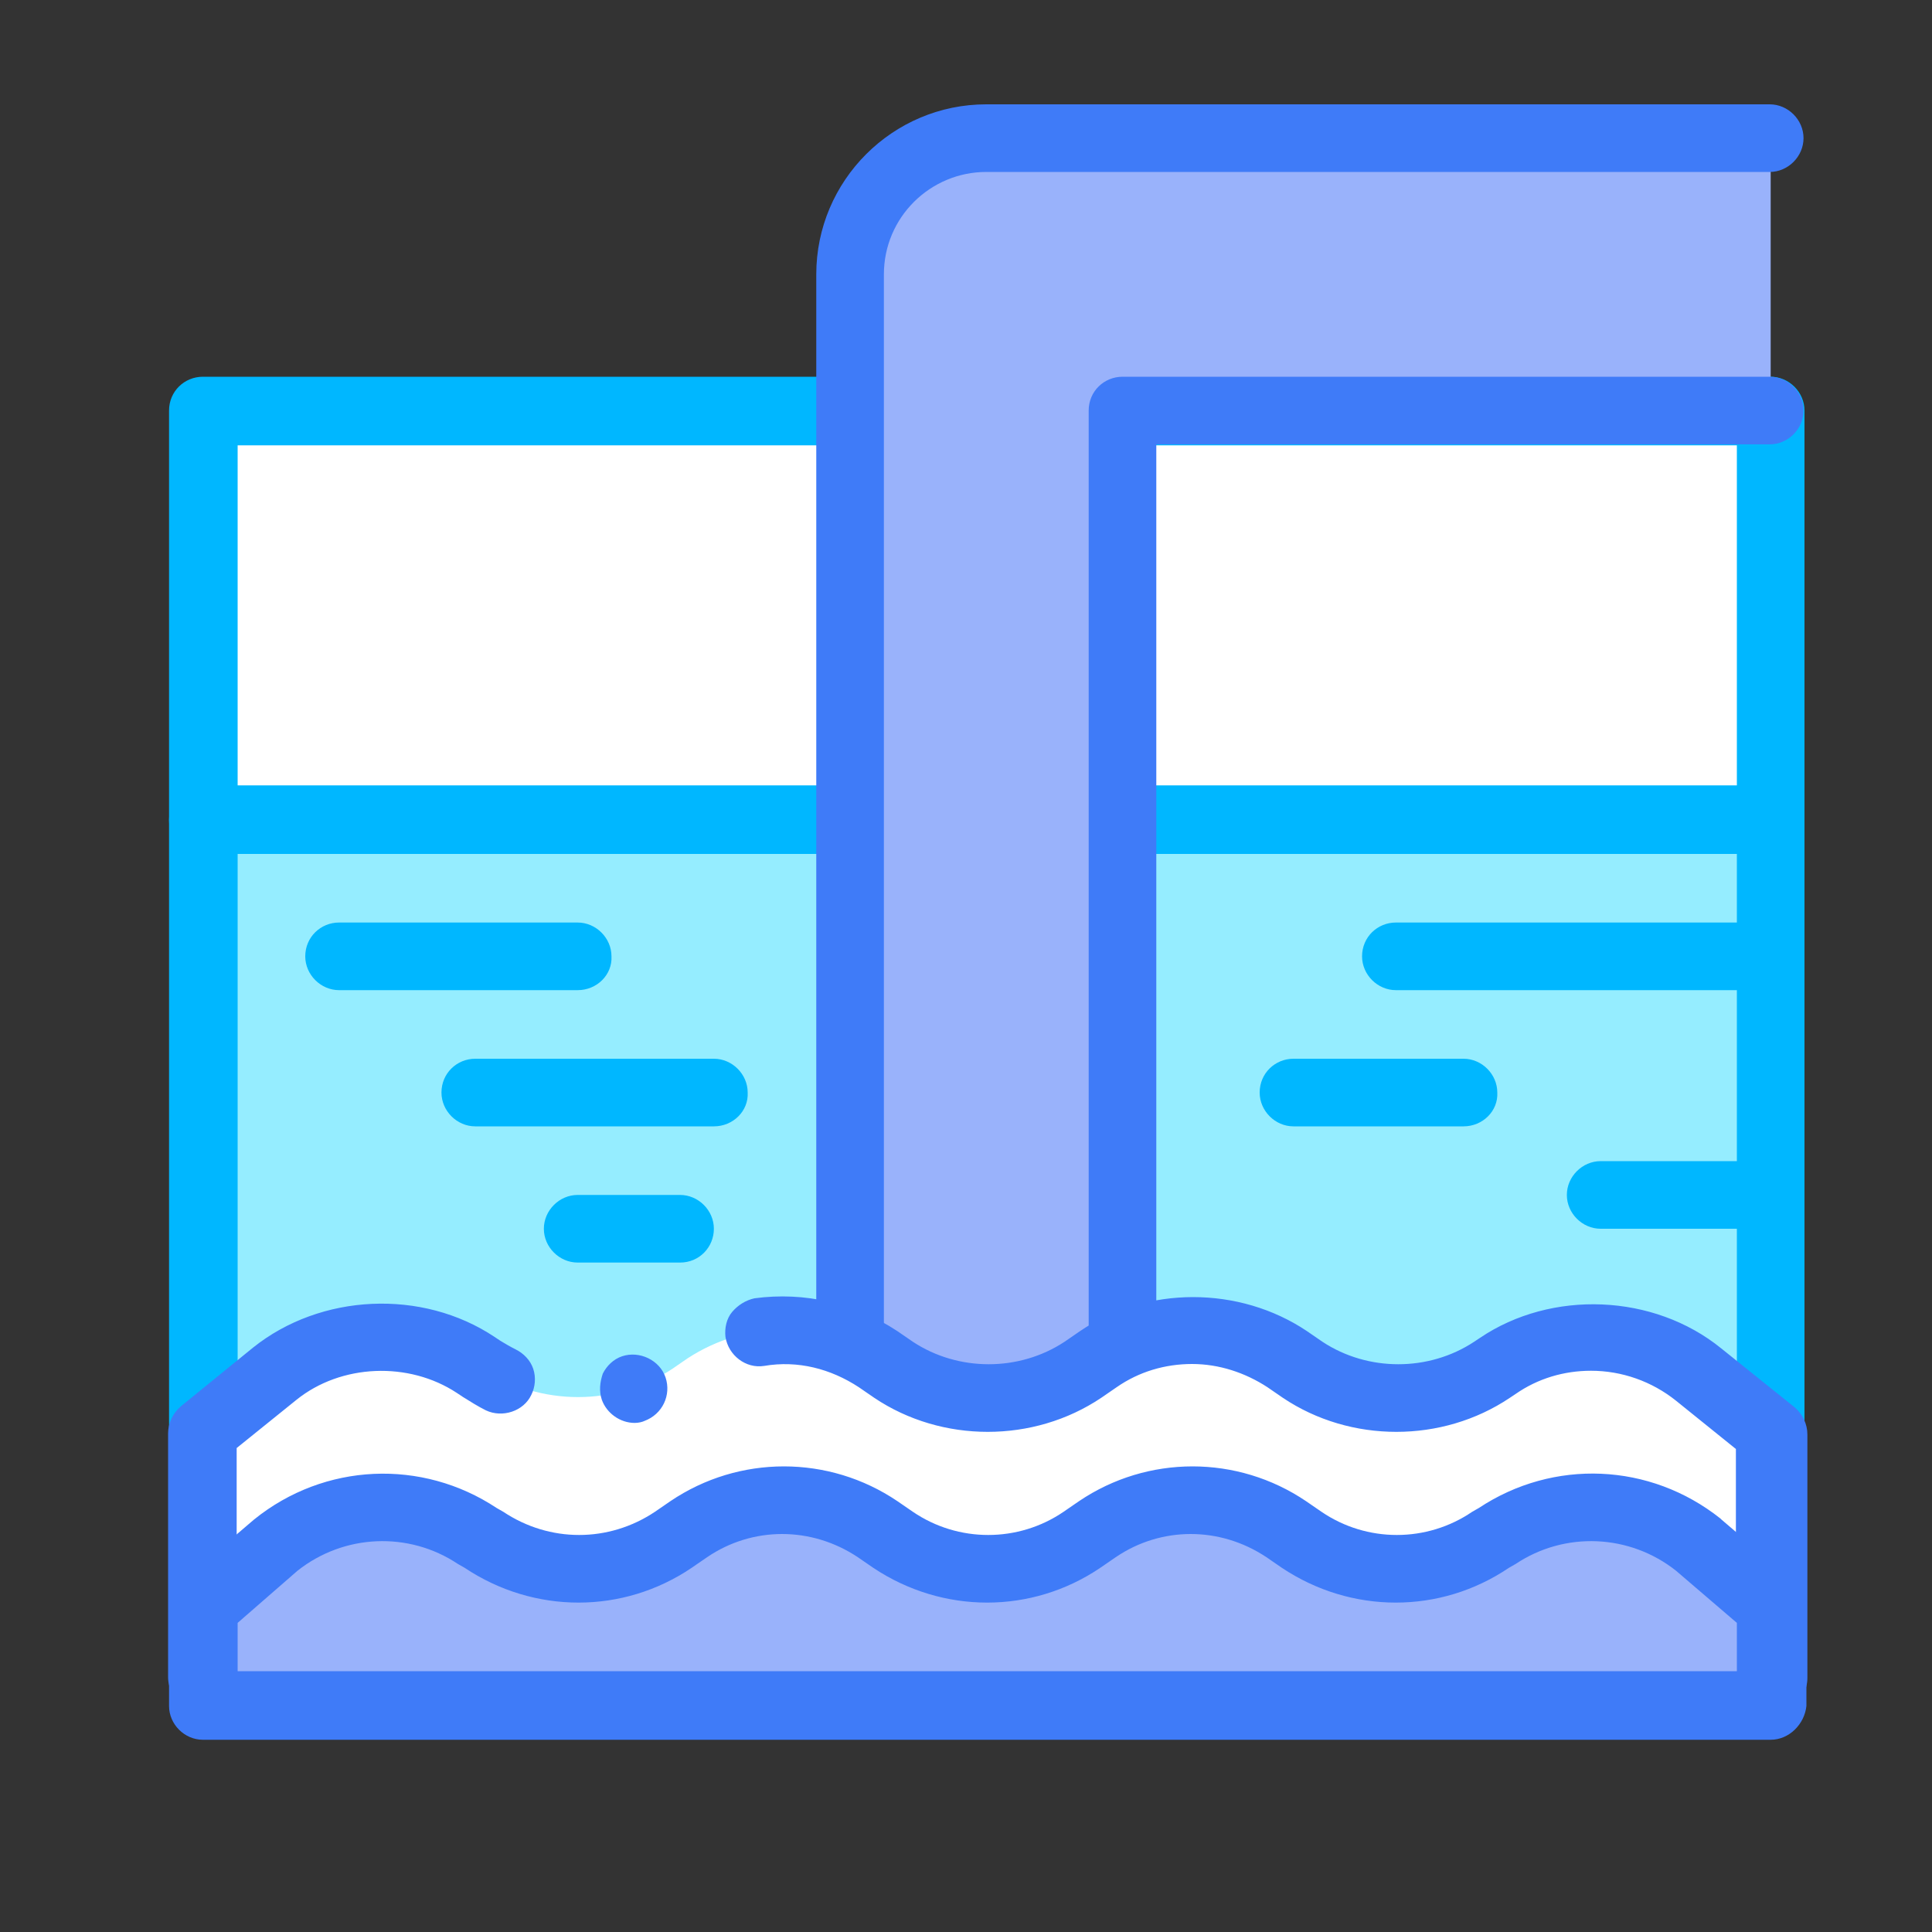
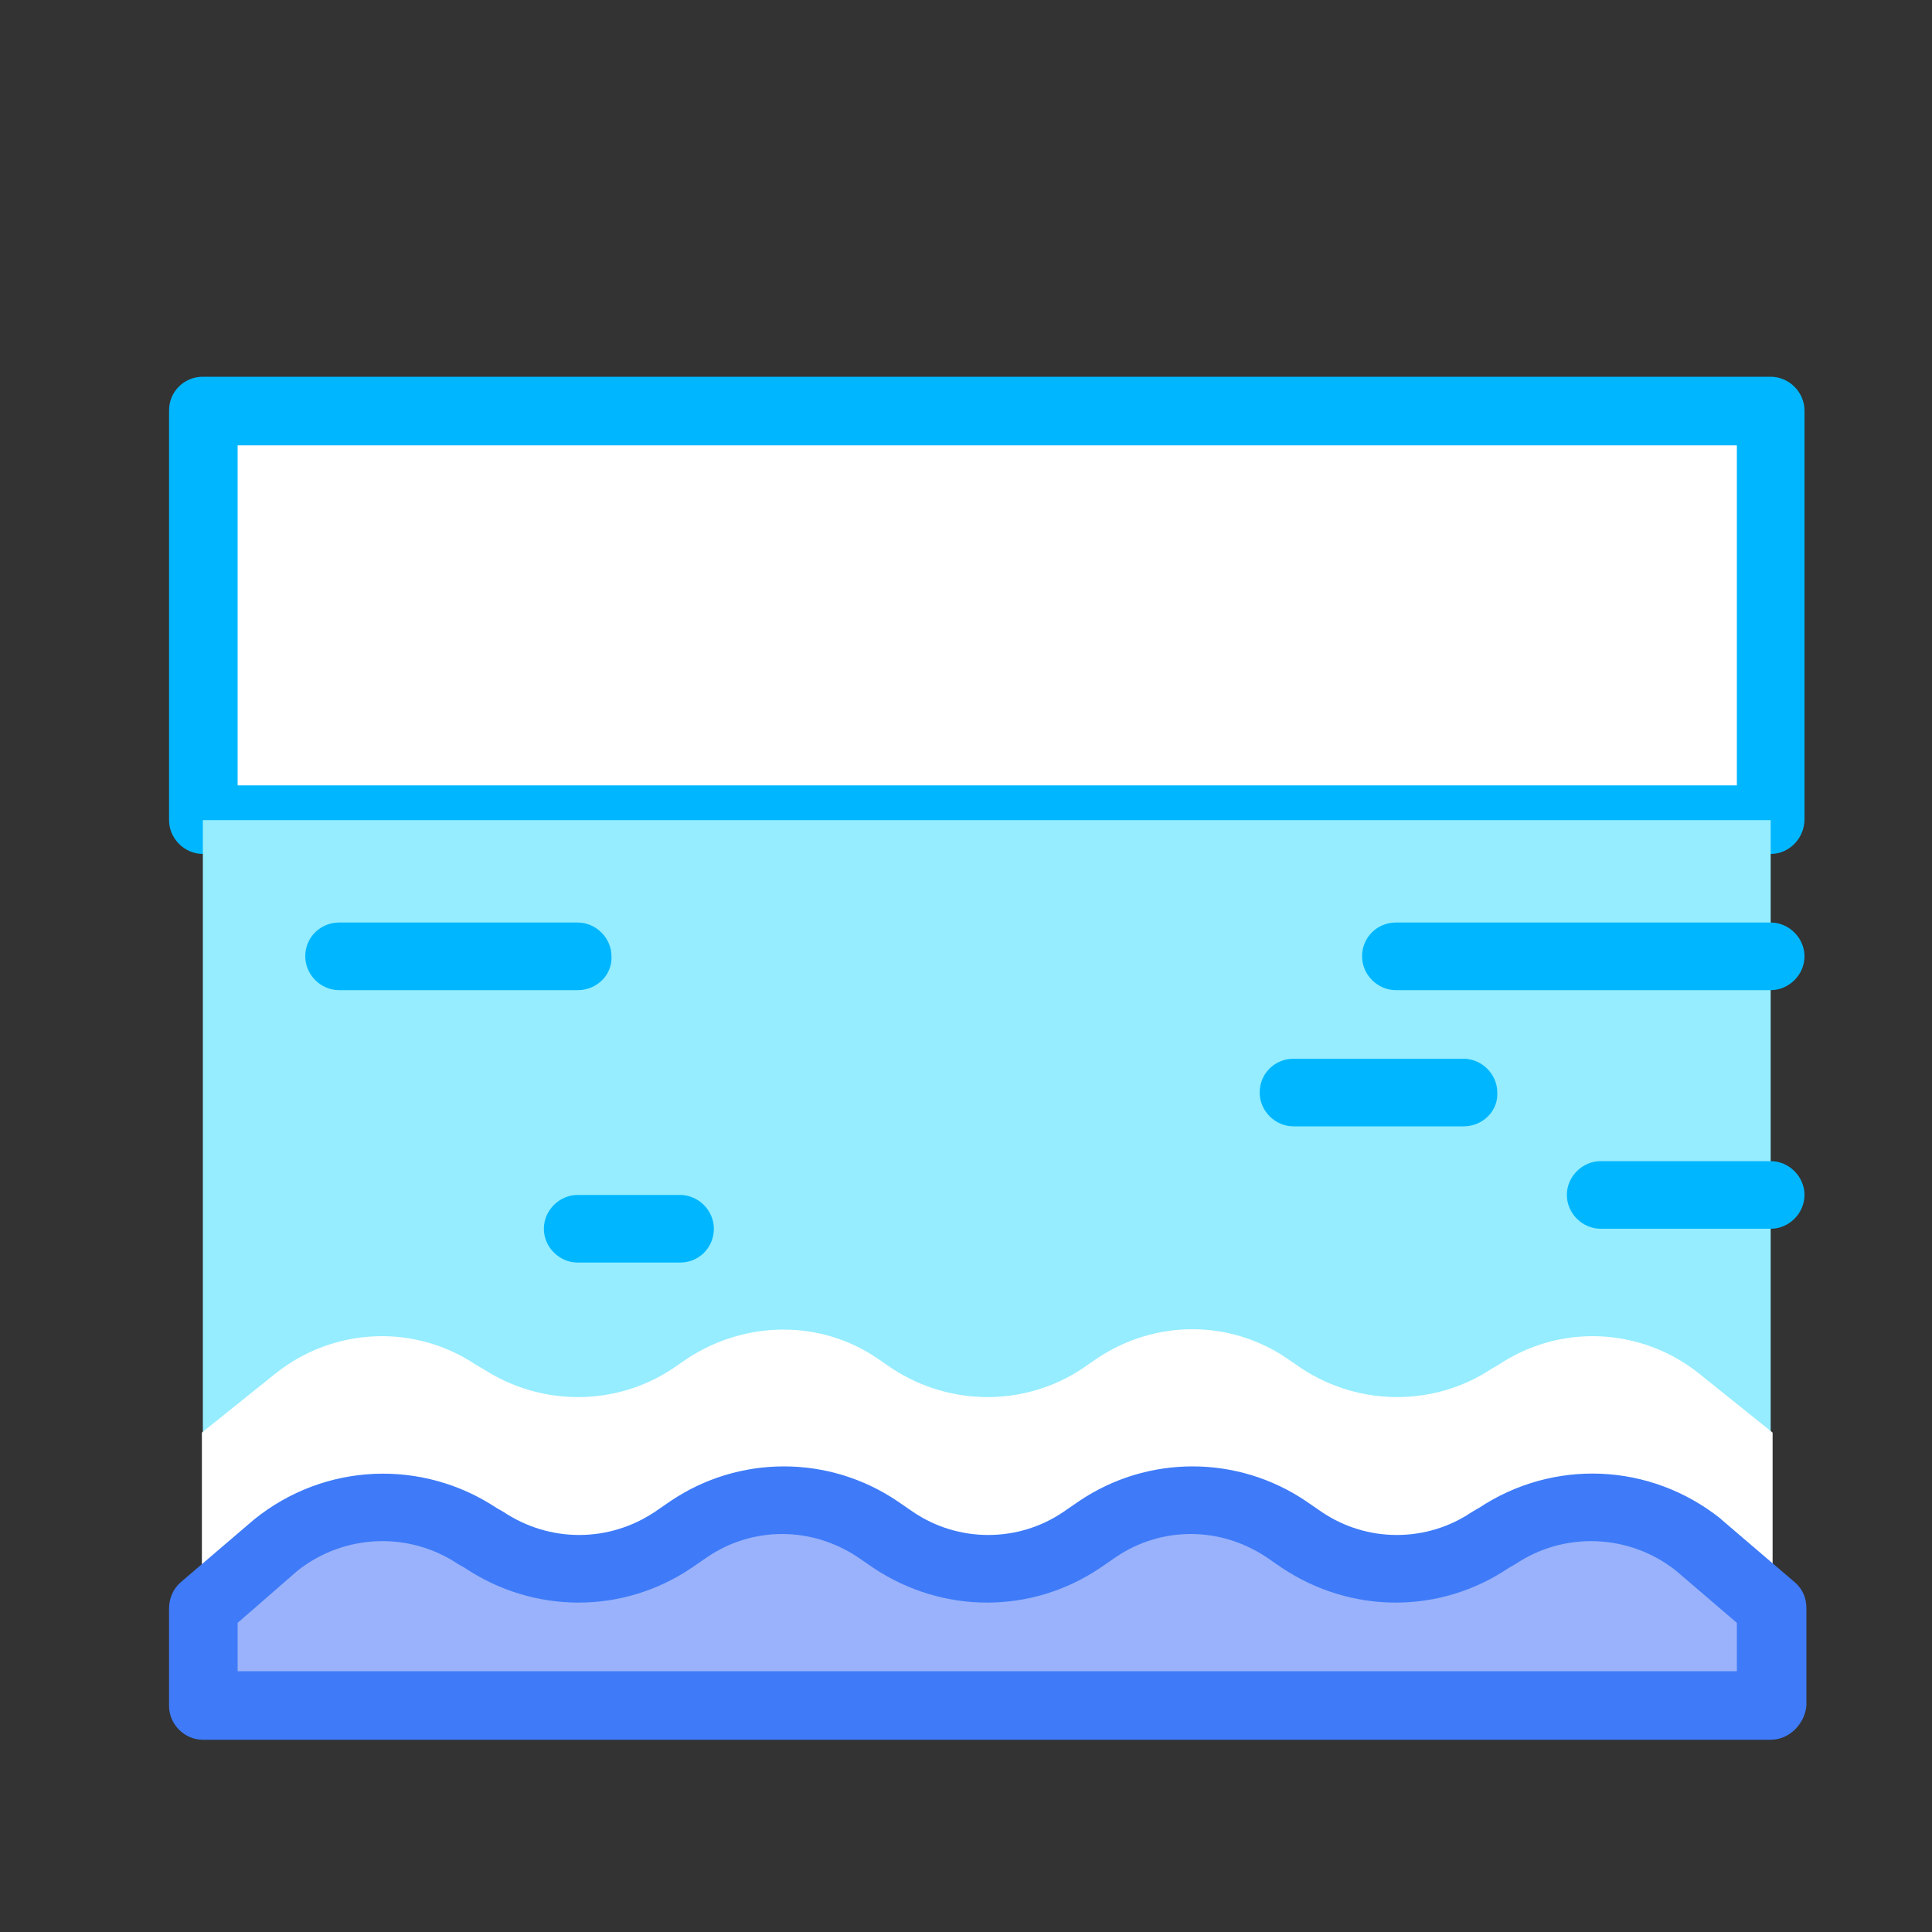
<svg xmlns="http://www.w3.org/2000/svg" version="1.1" id="Layer_1" x="0px" y="0px" viewBox="0 0 200 200" style="enable-background:new 0 0 200 200;" xml:space="preserve">
  <rect x="0" y="0" width="200" height="200" fill="#333333" stroke="none" />
  <style type="text/css">
	.st0{fill:#95EDFF;}
	.st1{fill:#00B7FF;}
	.st2{fill:#FFFFFF;}
	.st3{fill:#3F7BF8;}
	.st4{fill:#99B2FB;}
	.st5{fill:#2400FE;}
</style>
  <g>
    <g>
      <rect x="21" y="42.5" class="st2" width="162.3" height="42.3" />
      <path class="st1" d="M183.3,88.4H21c-1.9,0-3.5-1.6-3.5-3.5V42.5c0-2,1.6-3.5,3.5-3.5h162.3c1.9,0,3.5,1.6,3.5,3.5v42.3    C186.8,86.8,185.2,88.4,183.3,88.4z M24.6,81.3h155.2V46.1H24.6V81.3z" />
    </g>
    <g>
      <rect x="21" y="84.9" class="st0" width="162.3" height="63.5" />
-       <path class="st1" d="M183.3,151.9H21c-1.9,0-3.5-1.6-3.5-3.5V84.9c0-1.9,1.6-3.5,3.5-3.5h162.3c1.9,0,3.5,1.6,3.5,3.5v63.5    C186.8,150.3,185.2,151.9,183.3,151.9z M24.6,144.8h155.2V88.4H24.6V144.8z" />
    </g>
    <g>
-       <path class="st4" d="M183.3,14.3h-81.1c-7.8,0-14.1,6.3-14.1,14.1l0,116.4h28.2V42.5h67V14.3z" />
-       <path class="st3" d="M116.3,148.3H88c-1.9,0-3.5-1.6-3.5-3.5V28.4c0-9.7,7.9-17.6,17.6-17.6h81.1c1.9,0,3.5,1.6,3.5,3.5    c0,1.9-1.6,3.5-3.5,3.5h-81.1c-5.8,0-10.6,4.7-10.6,10.6v112.9h21.2V42.5c0-2,1.6-3.5,3.5-3.5h67c1.9,0,3.5,1.6,3.5,3.5    s-1.6,3.5-3.5,3.5h-63.5v98.8C119.8,146.8,118.2,148.3,116.3,148.3z" />
-     </g>
+       </g>
    <g>
      <g>
        <path class="st2" d="M49.4,169.6L50,170c5.9,3.9,13.6,3.9,19.6,0l1.6-1.1c5.9-3.9,13.6-3.9,19.6,0l1.6,1.1     c5.9,3.9,13.6,3.9,19.6,0l1.6-1.1c5.9-4,13.6-4,19.6,0l1.6,1.1c5.9,3.9,13.6,3.9,19.6,0l0.7-0.4c6.4-4.3,14.8-3.9,20.8,0.9l7.6,3     v-25.2l-7.6-6.1c-6-4.8-14.4-5.2-20.8-0.9l-0.7,0.4c-5.9,3.9-13.6,3.9-19.6,0l-1.6-1.1c-5.9-4-13.6-4-19.6,0l-1.6,1.1     c-5.9,3.9-13.6,3.9-19.6,0l-1.6-1.1c-5.9-4-13.6-3.9-19.6,0l-1.6,1.1c-5.9,3.9-13.6,3.9-19.6,0l-0.7-0.4     c-6.4-4.3-14.8-3.9-20.8,0.9l-7.6,6.1v25.2l7.6-3C34.6,165.7,43,165.4,49.4,169.6z" />
-         <path class="st3" d="M183.3,177.1c-0.5,0-0.9-0.1-1.3-0.2l-8.4-3.5c-2.5-2-5.6-3.1-8.9-3.1c-2.8,0-5.5,0.8-7.8,2.4l-0.6,0.4     c-7,4.7-16.5,4.7-23.5,0l-1.6-1.1c-4.7-3.1-11-3.1-15.7,0l-1.6,1.1c-7,4.7-16.5,4.7-23.5,0l-1.6-1.1c-4.7-3.1-11-3.1-15.7,0     l-1.6,1.1c-7,4.7-16.5,4.7-23.5,0l-0.6-0.4c-5-3.3-12-3-16.6,0.7l-0.9,0.5l-7.6,3c-1.1,0.4-2.3,0.3-3.3-0.4     c-1-0.6-1.6-1.7-1.6-2.9v-25.2c0-1.1,0.5-2.1,1.3-2.8l7.5-6.1c7-5.6,17.5-6.1,25-1.1l0.6,0.4c0.5,0.3,1,0.6,1.6,0.9     c0.8,0.4,1.5,1.1,1.8,2c0.3,0.9,0.2,1.9-0.2,2.7c-0.8,1.7-3,2.4-4.7,1.6c-0.8-0.4-1.6-0.9-2.4-1.4l-0.6-0.4c-5-3.3-12-3-16.6,0.7     l-6.2,5v18.3l2.3-0.9c3.6-2.7,8.1-4.3,12.7-4.3h0.1c4.2,0,8.2,1.2,11.7,3.5l0.6,0.5c2.3,1.6,5,2.4,7.8,2.4c2.8,0,5.5-0.8,7.8-2.4     l1.6-1.1c3.5-2.3,7.5-3.6,11.7-3.6H81c4.2,0,8.2,1.2,11.7,3.6l1.6,1.1c2.3,1.6,5,2.4,7.8,2.4c2.8,0,5.5-0.8,7.8-2.4l1.6-1.1     c3.5-2.3,7.5-3.6,11.7-3.6h0.1c4.2,0,8.2,1.2,11.7,3.6l1.6,1.1c4.7,3.1,11,3.1,15.7,0l0.6-0.4c7.3-4.9,17.5-4.6,24.5,0.7l2.3,0.9     V150l-6.2-5c-2.5-2-5.6-3.1-8.8-3.1c-2.8,0-5.5,0.8-7.8,2.4l-0.6,0.4c-7,4.7-16.5,4.7-23.5,0l-1.6-1.1c-2.3-1.5-5-2.4-7.8-2.4     c-2.8,0-5.5,0.8-7.8,2.4l-1.6,1.1c-7,4.7-16.5,4.7-23.5,0l-1.6-1.1c-2.9-1.9-6.3-2.8-9.8-2.2c-1.9,0.3-3.7-1.1-4-3     c-0.1-0.9,0.1-1.9,0.7-2.6c0.6-0.7,1.4-1.2,2.3-1.4c5.2-0.7,10.4,0.5,14.8,3.4l1.6,1.1c4.7,3.1,11,3.1,15.7,0l1.6-1.1     c6.9-4.7,16.5-4.7,23.5,0l1.6,1.1c4.7,3.1,11,3.1,15.7,0l0.6-0.4c7.4-5,18-4.6,25,1.1l7.6,6.1c0.8,0.7,1.3,1.7,1.3,2.8v25.2     c0,1.2-0.6,2.3-1.6,2.9C184.7,176.9,184,177.1,183.3,177.1z M65.7,147.3c-1.5,0-2.9-1-3.4-2.4c-0.3-0.9-0.2-1.8,0.1-2.7     c0.4-0.8,1.1-1.5,2-1.8c1.8-0.6,3.9,0.4,4.5,2.2c0.6,1.8-0.3,3.8-2.2,4.5C66.5,147.2,66.1,147.3,65.7,147.3z" />
      </g>
      <g>
        <path class="st4" d="M175.7,159.9l7.6,6.5v10.1H21v-10.1l7.6-6.5c6-4.8,14.4-5.2,20.8-0.9l0.7,0.4c5.9,3.9,13.6,3.9,19.6,0     l1.6-1.1c5.9-3.9,13.6-3.9,19.6,0l1.6,1.1c5.9,3.9,13.6,3.9,19.6,0l1.6-1.1c5.9-3.9,13.6-3.9,19.6,0l1.6,1.1     c5.9,3.9,13.6,3.9,19.6,0l0.7-0.4C161.3,154.8,169.7,155.1,175.7,159.9z" />
        <path class="st3" d="M183.3,180.1H21c-1.9,0-3.5-1.6-3.5-3.5v-10.1c0-1,0.4-2,1.2-2.7l7.6-6.5c7.3-5.9,17.4-6.3,25.1-1.2l0.7,0.4     c4.8,3.2,10.9,3.2,15.7,0l1.6-1.1c7.1-4.8,16.4-4.8,23.5,0l1.6,1.1c4.7,3.2,10.9,3.2,15.6,0l1.6-1.1c7.1-4.8,16.4-4.8,23.5,0     l1.6,1.1c4.7,3.2,10.9,3.2,15.6,0l0.7-0.4c7.7-5.1,17.7-4.7,25,1.1c0,0,0.1,0.1,0.1,0.1l7.6,6.5c0.8,0.7,1.2,1.6,1.2,2.7v10.1     C186.8,178.5,185.2,180.1,183.3,180.1z M24.6,173h155.2v-5l-6.3-5.4c-4.8-3.8-11.5-4.1-16.6-0.7l-0.7,0.4     c-7.1,4.8-16.3,4.8-23.5,0l-1.6-1.1c-4.8-3.2-10.9-3.2-15.6,0l-1.6,1.1c-7.1,4.8-16.3,4.8-23.5,0l-1.6-1.1     c-4.8-3.2-10.9-3.2-15.6,0l-1.6,1.1c-7.1,4.8-16.3,4.8-23.5,0l-0.7-0.4c-5.1-3.4-11.8-3.1-16.6,0.7l-6.2,5.4V173z" />
      </g>
    </g>
    <g>
      <path class="st1" d="M59.8,102.5H35.1c-1.9,0-3.5-1.6-3.5-3.5c0-2,1.6-3.5,3.5-3.5h24.7c1.9,0,3.5,1.6,3.5,3.5    C63.4,100.9,61.8,102.5,59.8,102.5z" />
    </g>
    <g>
      <path class="st1" d="M183.3,102.5h-38.8c-1.9,0-3.5-1.6-3.5-3.5c0-2,1.6-3.5,3.5-3.5h38.8c1.9,0,3.5,1.6,3.5,3.5    C186.8,100.9,185.2,102.5,183.3,102.5z" />
    </g>
    <g>
      <path class="st1" d="M183.3,127.2h-17.6c-1.9,0-3.5-1.6-3.5-3.5s1.6-3.5,3.5-3.5h17.6c1.9,0,3.5,1.6,3.5,3.5    S185.2,127.2,183.3,127.2z" />
    </g>
    <g>
      <path class="st1" d="M151.5,116.6h-17.6c-1.9,0-3.5-1.6-3.5-3.5c0-2,1.6-3.5,3.5-3.5h17.6c1.9,0,3.5,1.6,3.5,3.5    C155.1,115,153.5,116.6,151.5,116.6z" />
    </g>
    <g>
-       <path class="st1" d="M73.9,116.6H49.2c-1.9,0-3.5-1.6-3.5-3.5c0-2,1.6-3.5,3.5-3.5h24.7c1.9,0,3.5,1.6,3.5,3.5    C77.5,115,75.9,116.6,73.9,116.6z" />
-     </g>
+       </g>
    <g>
      <path class="st1" d="M70.4,130.7H59.8c-1.9,0-3.5-1.6-3.5-3.5c0-1.9,1.6-3.5,3.5-3.5h10.6c1.9,0,3.5,1.6,3.5,3.5    C73.9,129.1,72.4,130.7,70.4,130.7z" />
    </g>
  </g>
</svg>